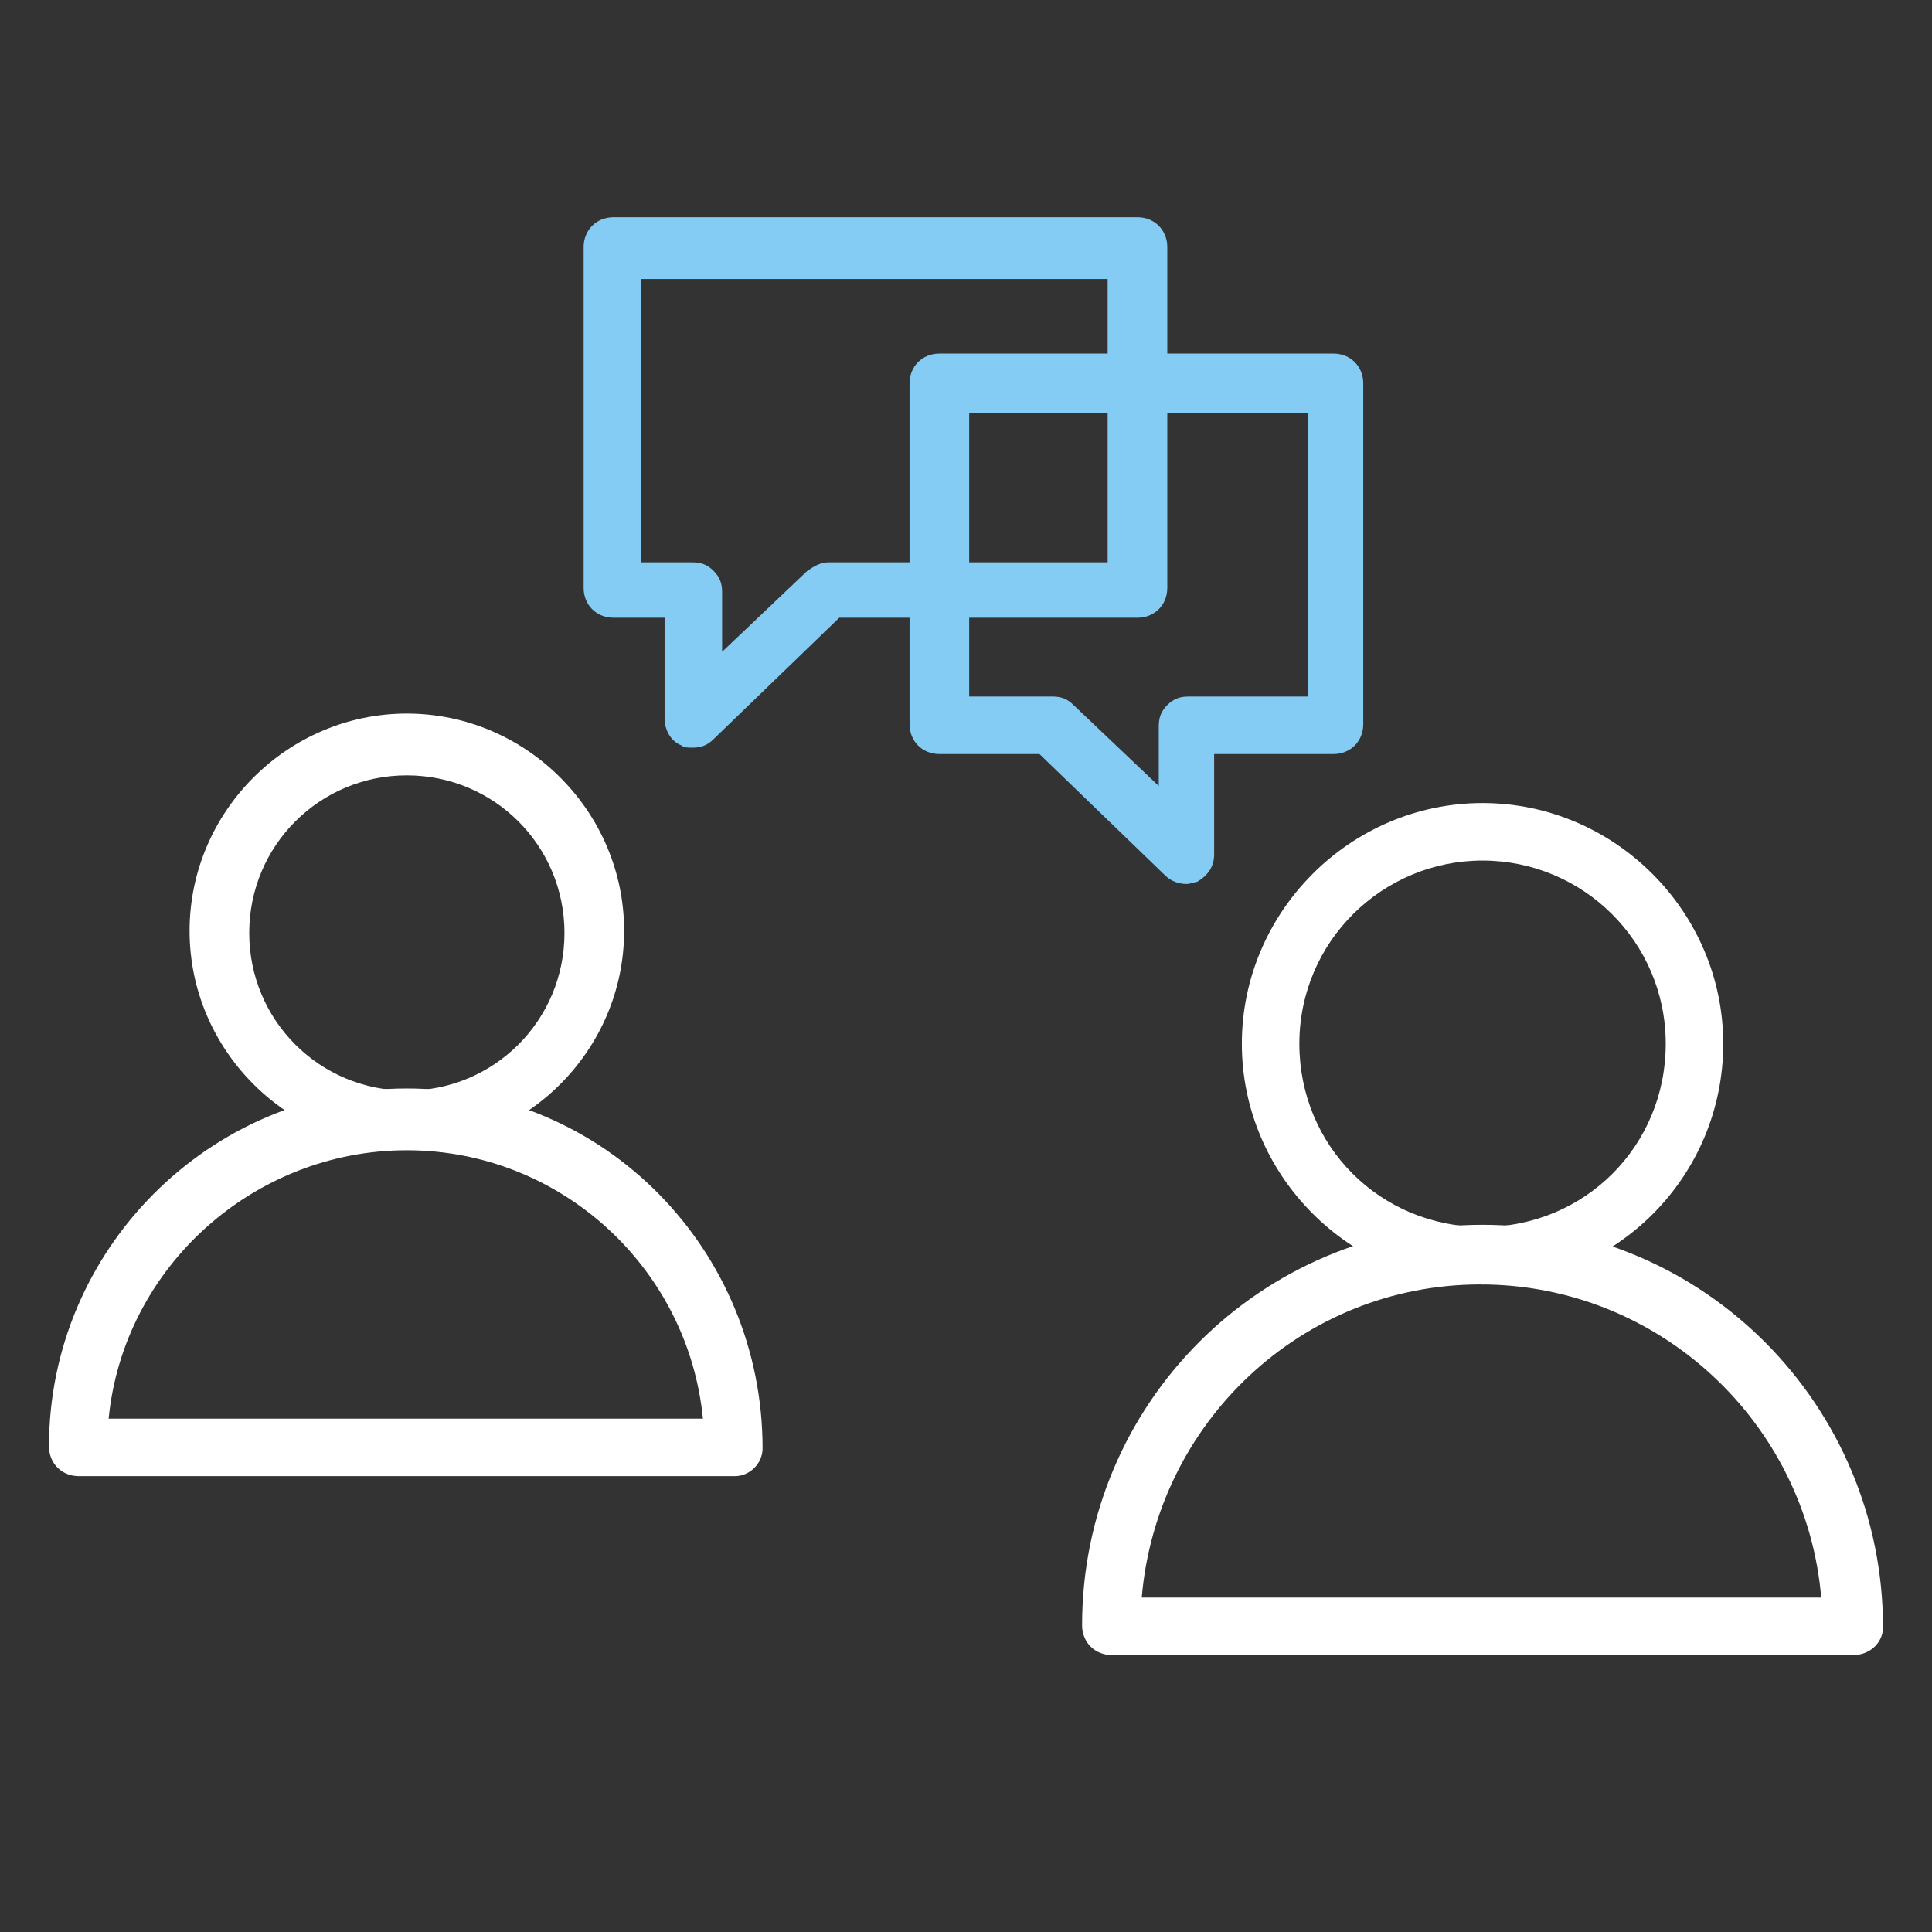
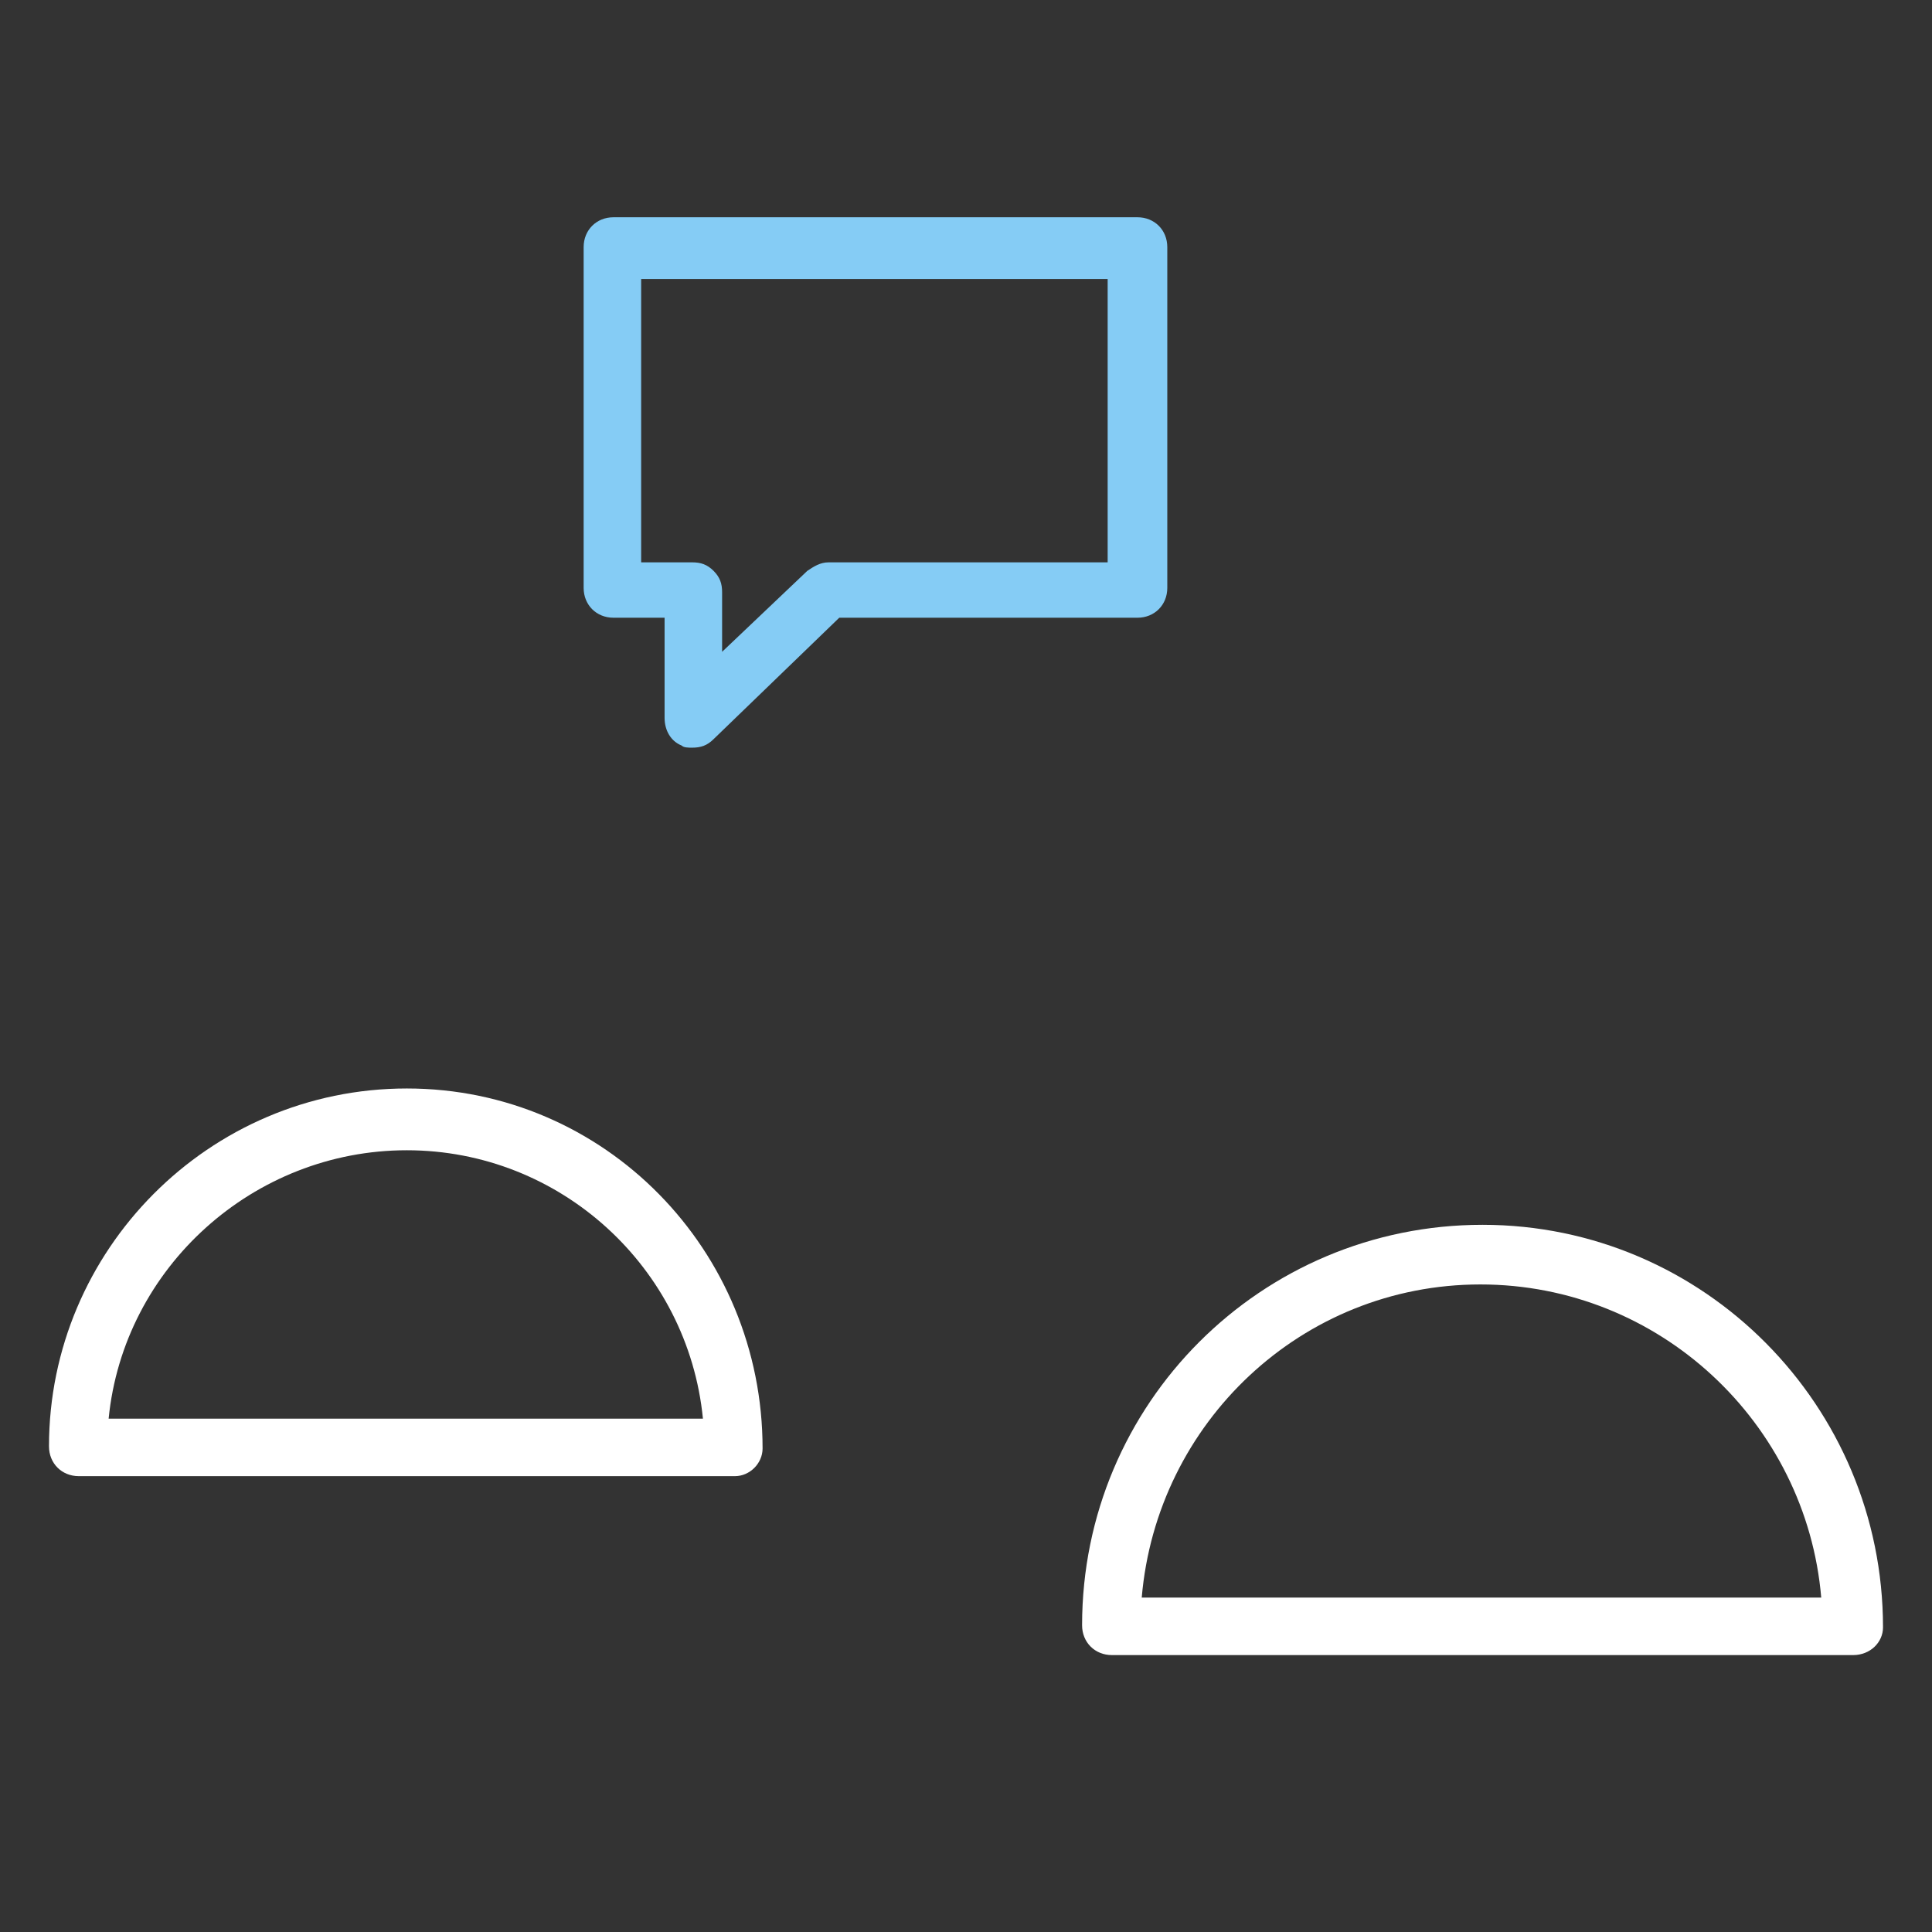
<svg xmlns="http://www.w3.org/2000/svg" version="1.1" id="Ebene_1" x="0px" y="0px" viewBox="0 0 90.7 90.7" style="enable-background:new 0 0 90.7 90.7;" xml:space="preserve">
  <rect x="0" y="0" width="90.7" height="90.7" fill="#333333" stroke="none" />
  <style type="text/css">
	.st0{fill:#384349;}
	.st1{fill:#FFFFFF;}
	.st2{fill:#85CCF5;}
</style>
  <g>
    <g>
      <g>
-         <path class="st1" d="M19.1,53.9c-5.6,0-10.2-4.6-10.2-10.2s4.6-10.2,10.2-10.2s10.2,4.6,10.2,10.2S24.7,53.9,19.1,53.9z      M19.1,36.4c-4.1,0-7.4,3.3-7.4,7.4c0,4.1,3.3,7.4,7.4,7.4s7.4-3.3,7.4-7.4C26.5,39.7,23.2,36.4,19.1,36.4z" />
-       </g>
+         </g>
      <g>
        <path class="st1" d="M34.5,69.3H3.7c-0.8,0-1.4-0.6-1.4-1.4c0-9.2,7.5-16.8,16.8-16.8S35.8,58.7,35.8,68     C35.8,68.7,35.2,69.3,34.5,69.3z M5.1,66.6H33c-0.7-7.1-6.7-12.6-13.9-12.6S5.8,59.5,5.1,66.6z" />
      </g>
    </g>
    <g>
      <g>
-         <path class="st1" d="M69.6,60.3c-6.2,0-11.3-5.1-11.3-11.3s5.1-11.3,11.3-11.3S80.9,42.8,80.9,49S75.9,60.3,69.6,60.3z      M69.6,40.4c-4.7,0-8.6,3.8-8.6,8.6s3.8,8.6,8.6,8.6s8.6-3.8,8.6-8.6S74.3,40.4,69.6,40.4z" />
-       </g>
+         </g>
      <g>
        <path class="st1" d="M87,77.7H52.2c-0.8,0-1.4-0.6-1.4-1.4c0-10.4,8.4-18.8,18.8-18.8S88.4,66,88.4,76.4     C88.4,77.1,87.8,77.7,87,77.7z M53.6,75h31.9c-0.7-8.2-7.6-14.7-16-14.7S54.3,66.8,53.6,75z" />
      </g>
    </g>
    <g>
      <path class="st2" d="M32.5,35.1c-0.2,0-0.4,0-0.5-0.1c-0.5-0.2-0.8-0.7-0.8-1.3l0-4.7h-2.4c-0.8,0-1.4-0.6-1.4-1.4v-16    c0-0.8,0.6-1.4,1.4-1.4h24.6c0.8,0,1.4,0.6,1.4,1.4v16c0,0.8-0.6,1.4-1.4,1.4h-14l-5.9,5.7C33.2,35,32.9,35.1,32.5,35.1z     M30.1,26.4h2.4c0.4,0,0.7,0.1,1,0.4c0.3,0.3,0.4,0.6,0.4,1v2.8l4-3.8c0.3-0.2,0.6-0.4,1-0.4H52V13.1H30.1V26.4z" />
    </g>
    <g>
-       <path class="st2" d="M55.7,41.5c-0.3,0-0.7-0.1-1-0.4l-5.9-5.7h-4.7c-0.8,0-1.4-0.6-1.4-1.4v-16c0-0.8,0.6-1.4,1.4-1.4h18.5    c0.8,0,1.4,0.6,1.4,1.4v16c0,0.8-0.6,1.4-1.4,1.4h-5.6l0,4.7c0,0.6-0.3,1-0.8,1.3C56.1,41.4,55.9,41.5,55.7,41.5z M45.5,32.7h3.9    c0.4,0,0.7,0.1,1,0.4l4,3.8v-2.8c0-0.4,0.1-0.7,0.4-1c0.3-0.3,0.6-0.4,1-0.4h5.6V19.4H45.5V32.7z" />
-     </g>
+       </g>
  </g>
</svg>